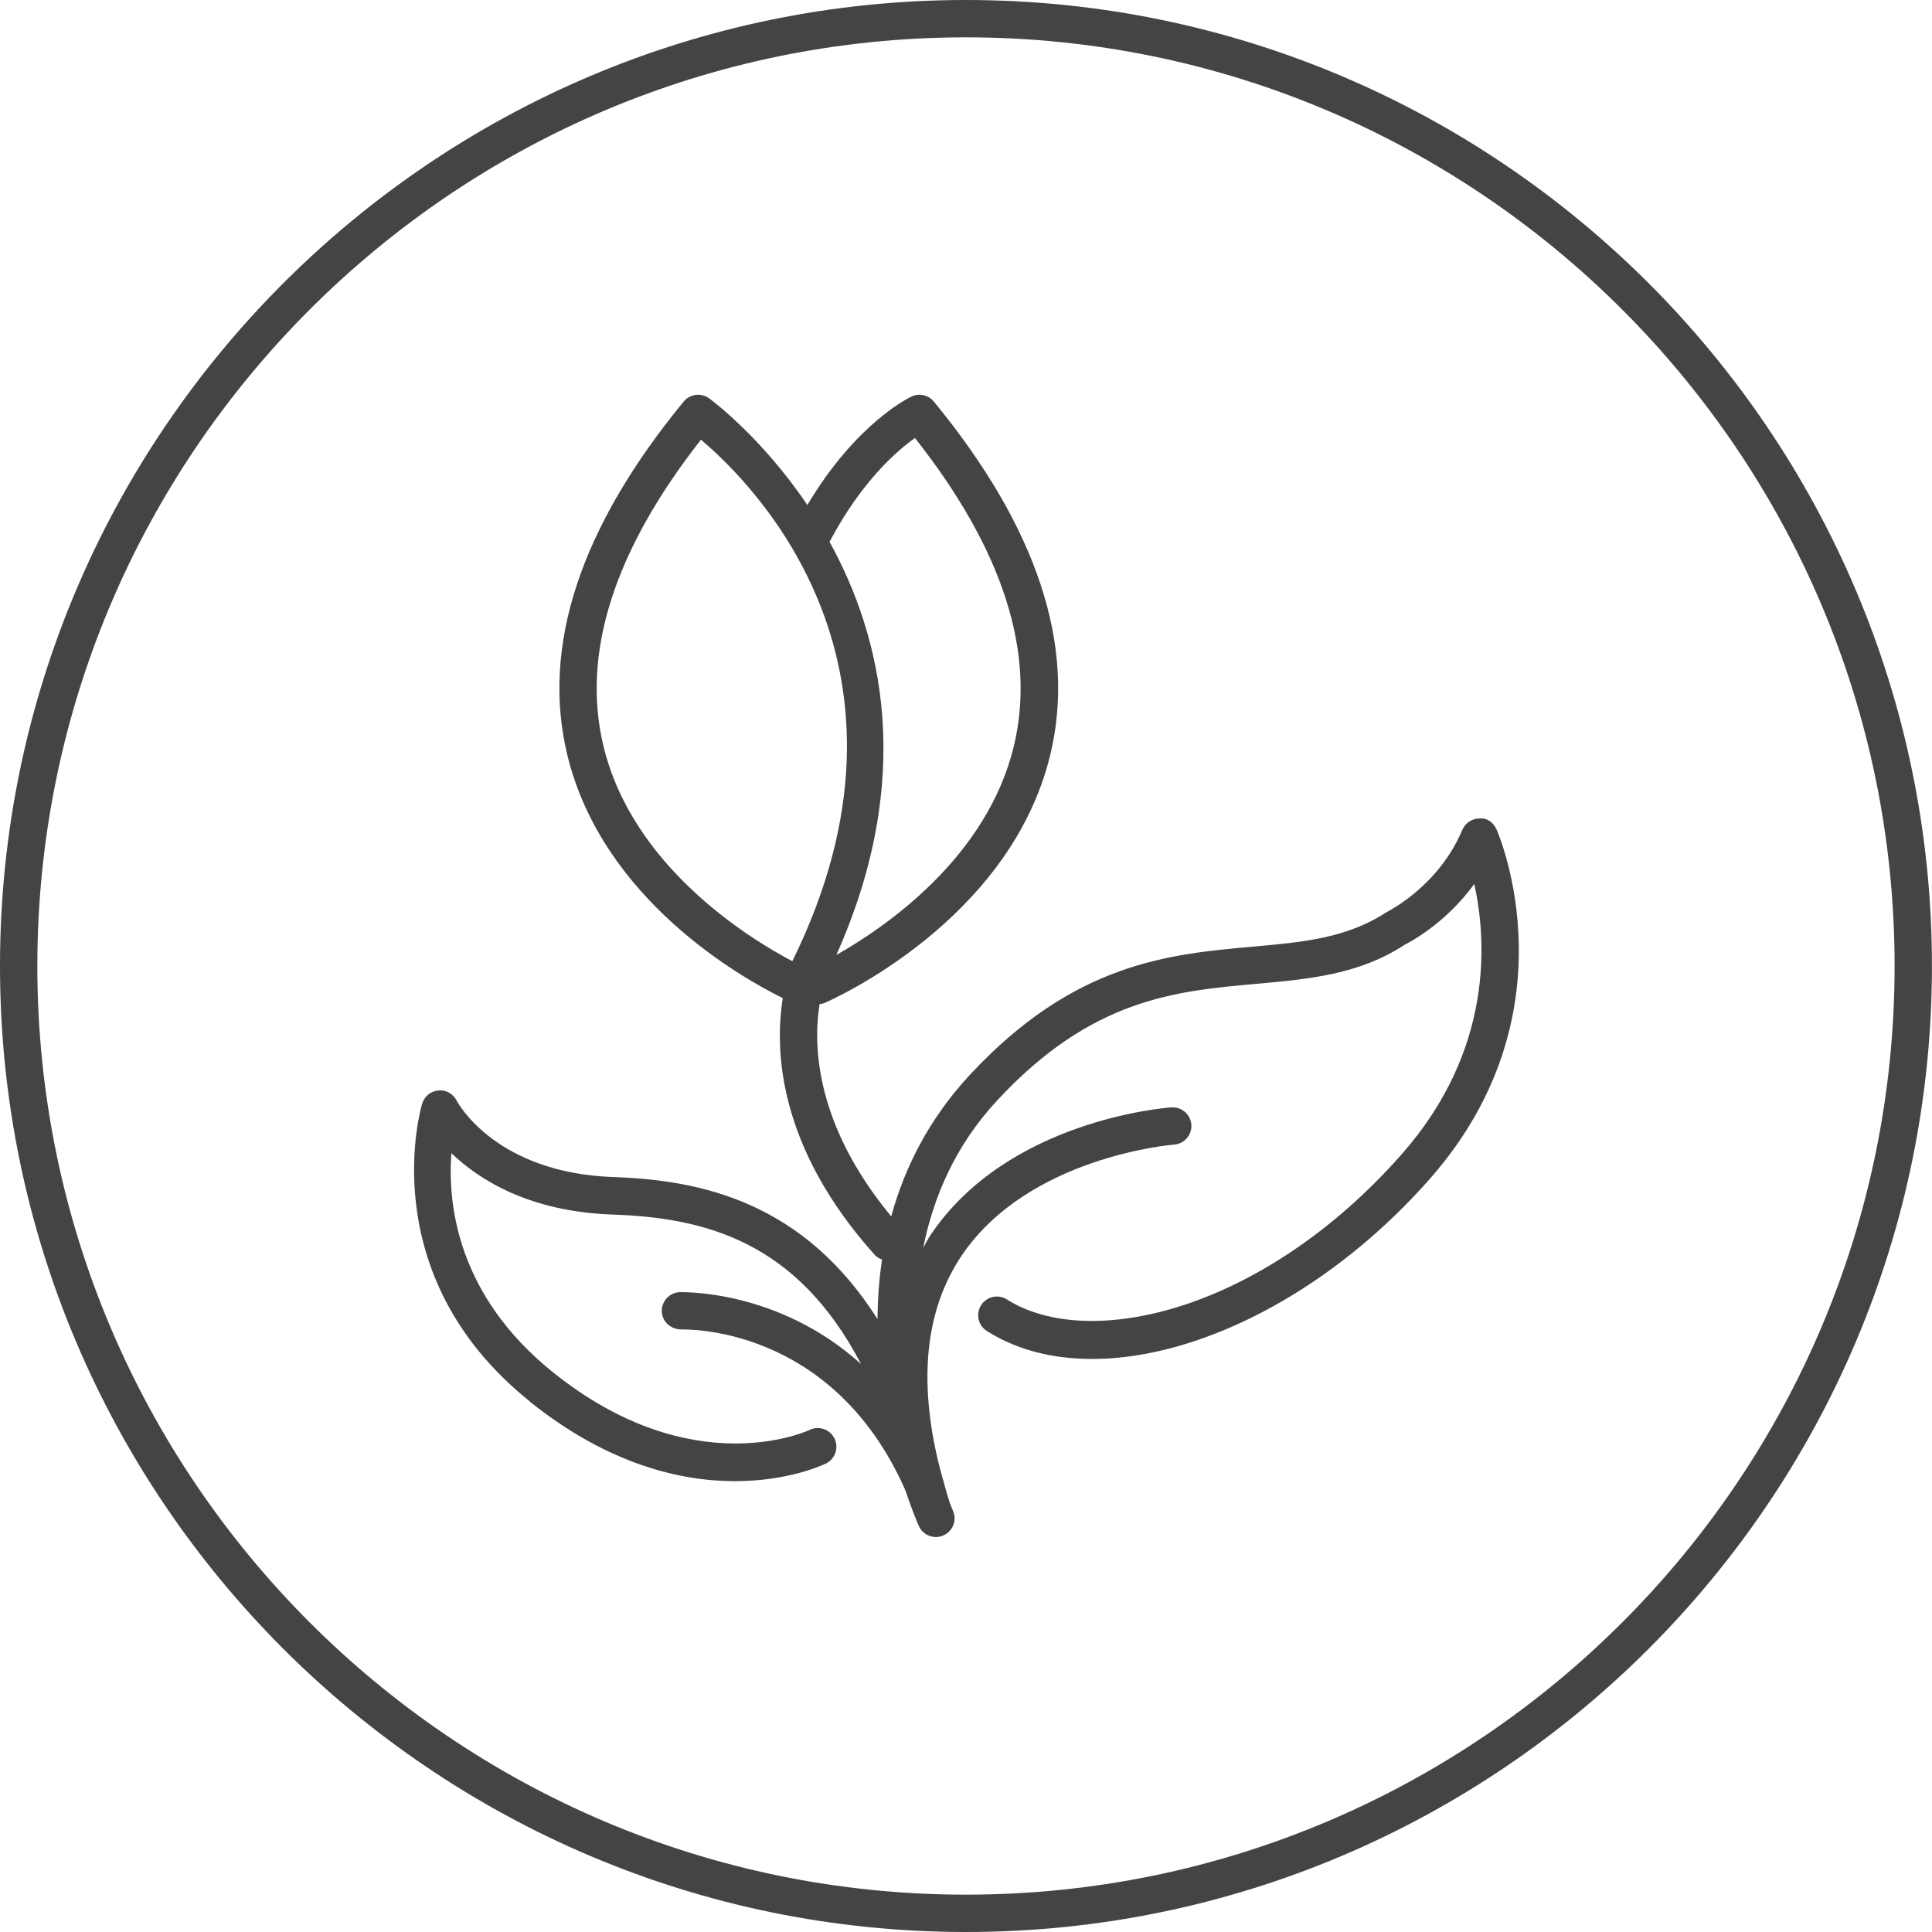
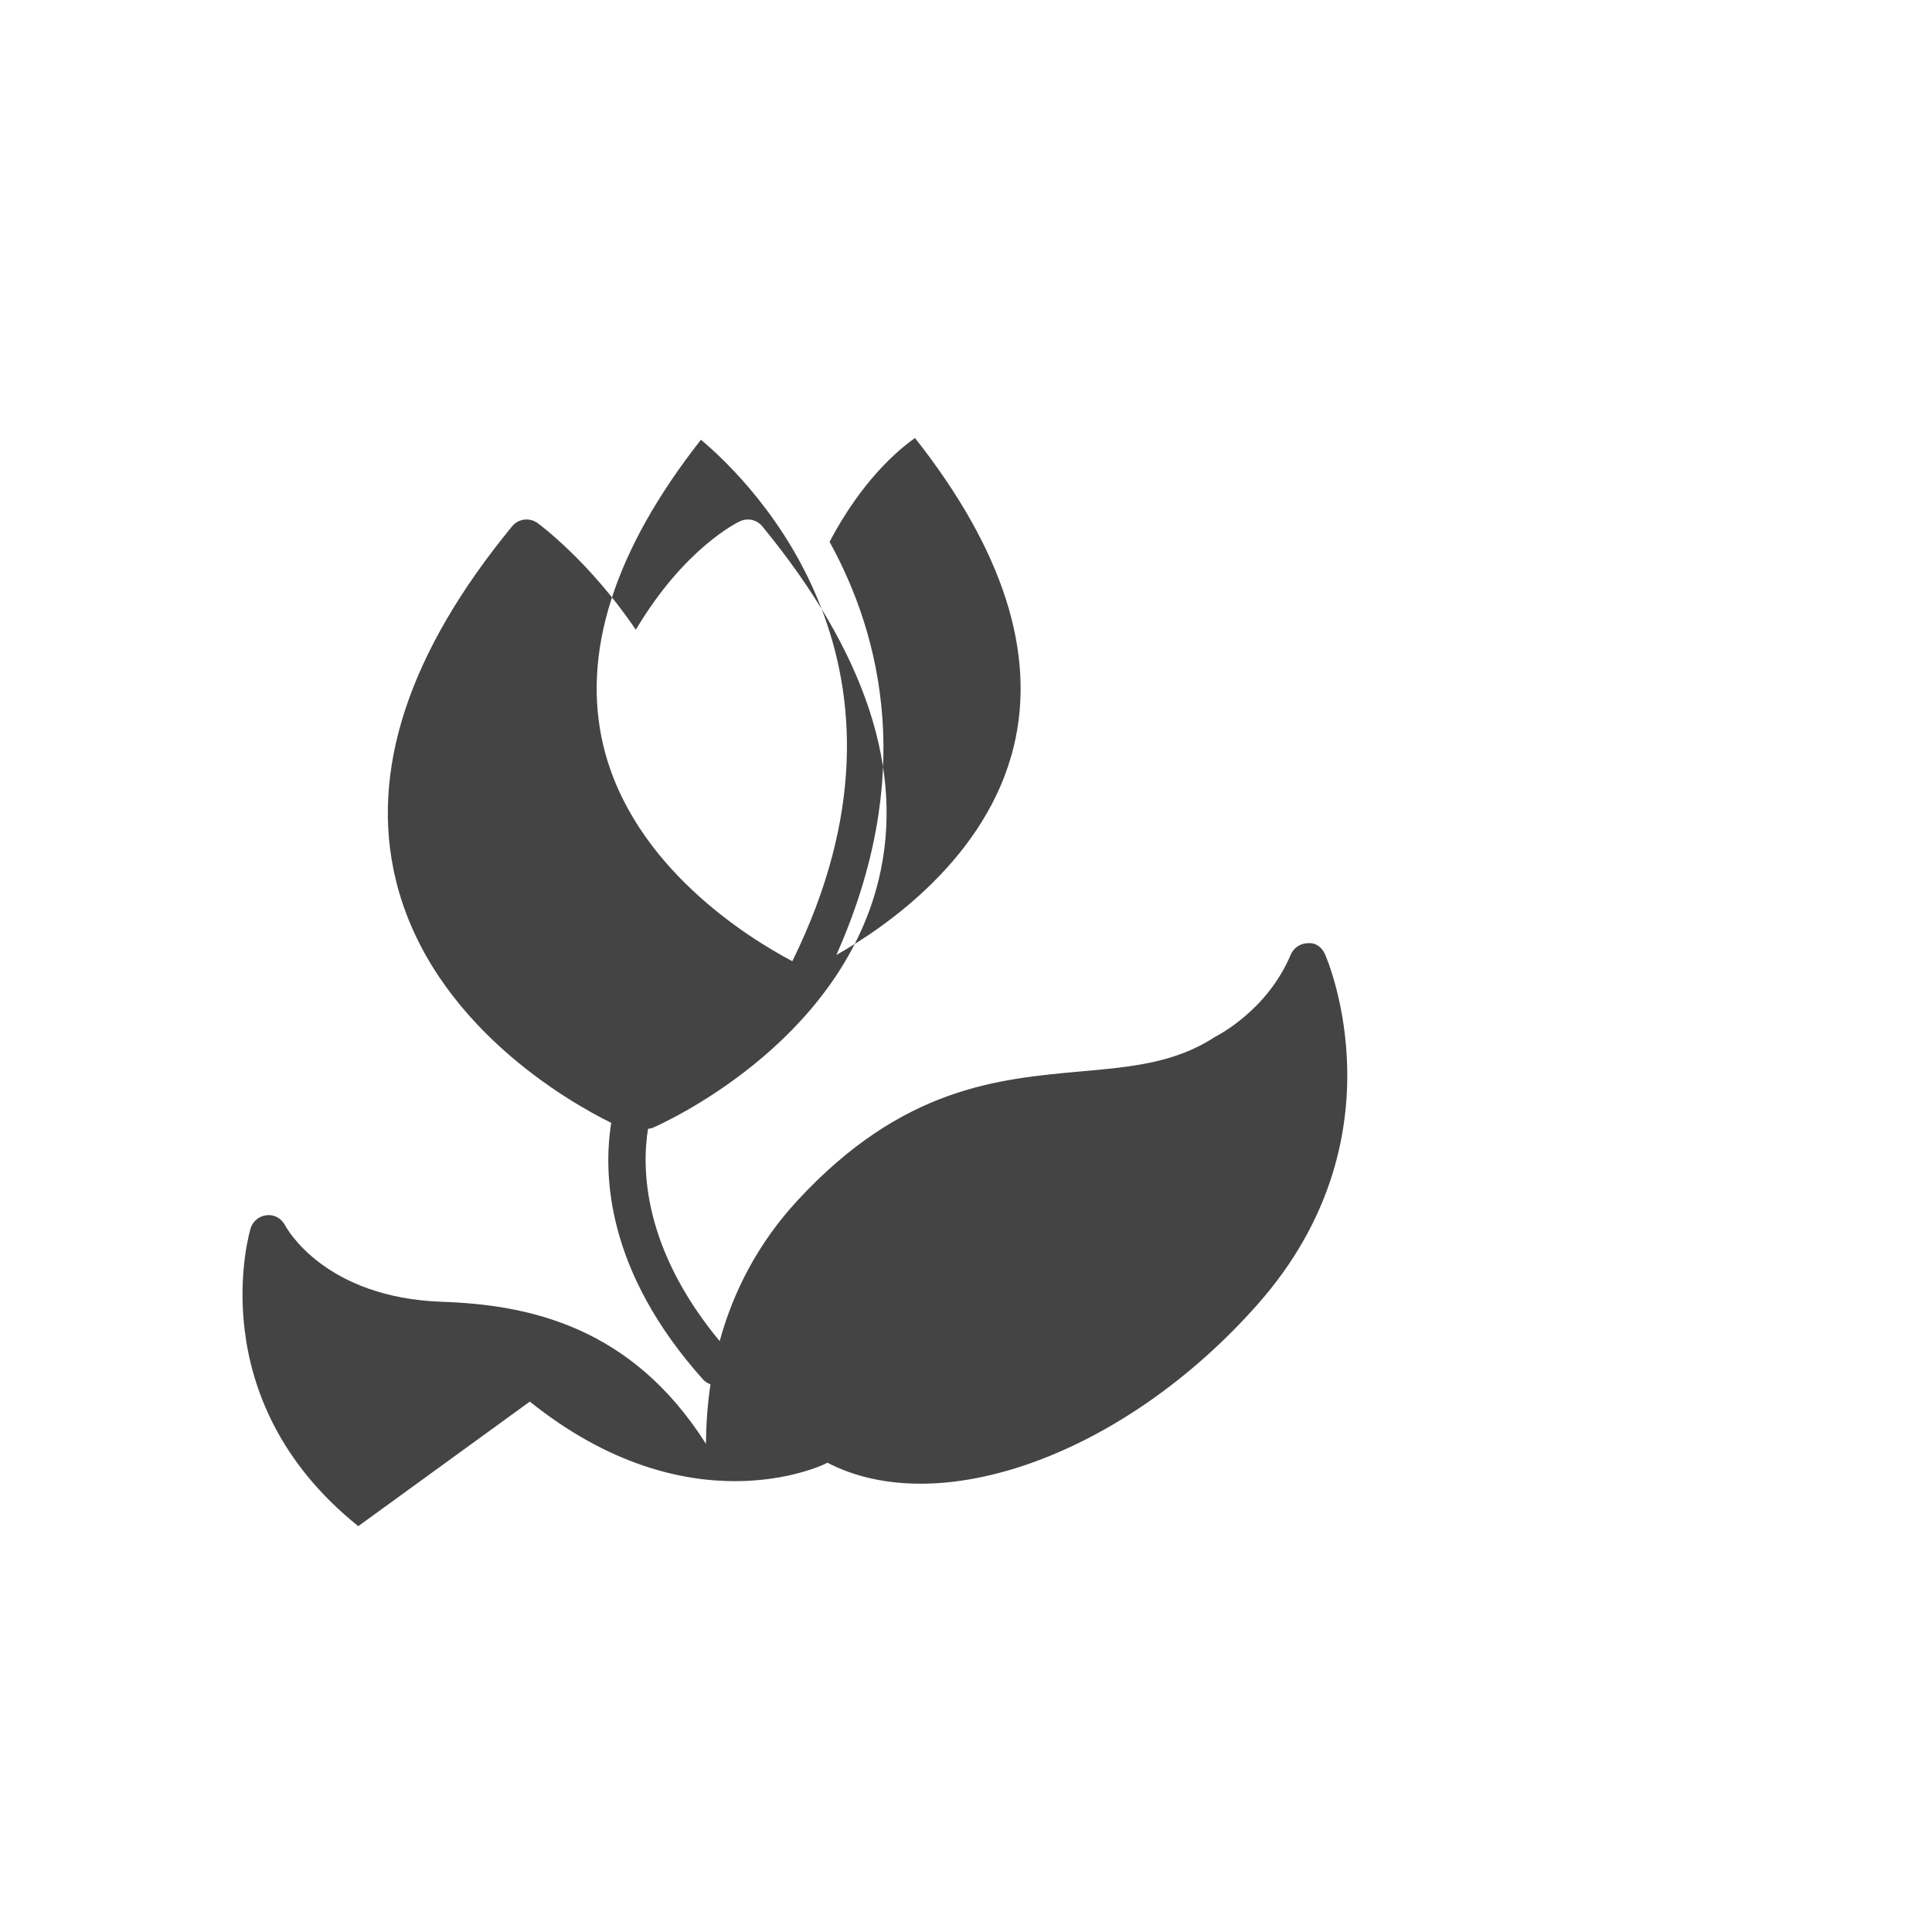
<svg xmlns="http://www.w3.org/2000/svg" version="1.1" width="64" height="64" viewBox="0 0 64 64">
  <title>tulip-flower</title>
-   <path fill="#444" d="M17.551 46.43c5.241 4.203 9.625 2.141 9.808 2.051 0.307-0.149 0.435-0.52 0.285-0.827s-0.519-0.436-0.827-0.285c-0.039 0.018-3.857 1.811-8.491-1.904-3.189-2.558-3.5-5.587-3.373-7.265 0.914 0.878 2.58 1.939 5.34 2.034 3.063 0.105 6.104 0.884 8.23 4.951-2.78-2.503-5.971-2.376-6.015-2.38-0.341 0.019-0.603 0.311-0.584 0.651 0.019 0.342 0.307 0.584 0.651 0.584 0.048 0.005 4.985-0.201 7.421 5.338 0.223 0.673 0.409 1.098 0.441 1.172 0.103 0.23 0.328 0.366 0.565 0.366 0.085 0 0.171-0.018 0.253-0.055 0.312-0.139 0.452-0.505 0.312-0.818-0.003-0.008-0.043-0.103-0.097-0.239-0.103-0.313-0.185-0.616-0.267-0.919-0.035-0.133-0.070-0.263-0.105-0.391-0.683-2.803-0.435-5.117 0.749-6.886 2.209-3.3 6.997-3.688 7.046-3.691 0.34-0.025 0.597-0.321 0.572-0.662-0.025-0.34-0.318-0.591-0.661-0.572-0.22 0.016-5.429 0.427-7.98 4.231-0.092 0.135-0.162 0.282-0.242 0.423 0.337-1.679 1.057-3.381 2.448-4.881 3.129-3.375 5.897-3.624 8.574-3.864 1.76-0.158 3.423-0.307 4.931-1.299 0.065-0.032 1.305-0.641 2.303-2.010 0.414 1.883 0.633 5.506-2.406 8.954-4.573 5.189-10.351 6.538-13.077 4.808-0.289-0.182-0.672-0.097-0.855 0.192s-0.097 0.672 0.192 0.855c3.682 2.33 10.125 0.119 14.669-5.036 4.806-5.453 2.325-11.325 2.217-11.572-0.099-0.227-0.301-0.397-0.571-0.371-0.247 0.002-0.469 0.151-0.567 0.379-0.782 1.858-2.428 2.68-2.513 2.727-1.32 0.863-2.763 0.992-4.435 1.141-2.775 0.249-5.919 0.531-9.372 4.255-1.354 1.461-2.157 3.073-2.597 4.68-2.531-3.058-2.59-5.689-2.373-7.034 0.051-0.009 0.102-0.011 0.152-0.032 0.25-0.108 6.151-2.707 7.487-8.215 0.873-3.597-0.424-7.538-3.854-11.711-0.18-0.218-0.483-0.287-0.738-0.168-0.081 0.037-1.839 0.882-3.452 3.594-1.539-2.279-3.219-3.509-3.26-3.538-0.264-0.187-0.63-0.141-0.837 0.111-3.43 4.173-4.727 8.114-3.854 11.711 1.166 4.807 5.811 7.399 7.137 8.051-0.271 1.693-0.179 4.909 3.041 8.5 0.070 0.078 0.157 0.127 0.247 0.161-0.101 0.671-0.145 1.331-0.15 1.972-2.451-3.867-5.819-4.605-8.734-4.705-3.899-0.133-5.157-2.438-5.207-2.532-0.115-0.225-0.358-0.367-0.604-0.336-0.25 0.020-0.463 0.191-0.538 0.431-0.019 0.057-1.699 5.647 3.565 9.869zM30.311 14.511c2.916 3.695 4.018 7.127 3.273 10.209-0.892 3.694-4.251 5.993-5.879 6.915 2.623-5.88 1.516-10.528-0.225-13.687 1.053-1.996 2.229-3.015 2.829-3.437zM19.991 24.719c-0.741-3.065 0.345-6.479 3.229-10.153 1.787 1.506 7.815 7.556 3.027 17.275-1.413-0.745-5.288-3.114-6.256-7.122z" />
-   <path fill="#444" d="M31.998 64c17.645 0 32-14.355 32-32s-14.355-32-32-32c-17.644 0-31.998 14.355-31.998 32s14.354 32 31.998 32zM31.998 1.237c16.962 0 30.763 13.8 30.763 30.763s-13.8 30.763-30.763 30.763c-16.961 0-30.761-13.8-30.761-30.763s13.8-30.763 30.761-30.763z" />
+   <path fill="#444" d="M17.551 46.43c5.241 4.203 9.625 2.141 9.808 2.051 0.307-0.149 0.435-0.52 0.285-0.827s-0.519-0.436-0.827-0.285s-0.097 0.672 0.192 0.855c3.682 2.33 10.125 0.119 14.669-5.036 4.806-5.453 2.325-11.325 2.217-11.572-0.099-0.227-0.301-0.397-0.571-0.371-0.247 0.002-0.469 0.151-0.567 0.379-0.782 1.858-2.428 2.68-2.513 2.727-1.32 0.863-2.763 0.992-4.435 1.141-2.775 0.249-5.919 0.531-9.372 4.255-1.354 1.461-2.157 3.073-2.597 4.68-2.531-3.058-2.59-5.689-2.373-7.034 0.051-0.009 0.102-0.011 0.152-0.032 0.25-0.108 6.151-2.707 7.487-8.215 0.873-3.597-0.424-7.538-3.854-11.711-0.18-0.218-0.483-0.287-0.738-0.168-0.081 0.037-1.839 0.882-3.452 3.594-1.539-2.279-3.219-3.509-3.26-3.538-0.264-0.187-0.63-0.141-0.837 0.111-3.43 4.173-4.727 8.114-3.854 11.711 1.166 4.807 5.811 7.399 7.137 8.051-0.271 1.693-0.179 4.909 3.041 8.5 0.070 0.078 0.157 0.127 0.247 0.161-0.101 0.671-0.145 1.331-0.15 1.972-2.451-3.867-5.819-4.605-8.734-4.705-3.899-0.133-5.157-2.438-5.207-2.532-0.115-0.225-0.358-0.367-0.604-0.336-0.25 0.020-0.463 0.191-0.538 0.431-0.019 0.057-1.699 5.647 3.565 9.869zM30.311 14.511c2.916 3.695 4.018 7.127 3.273 10.209-0.892 3.694-4.251 5.993-5.879 6.915 2.623-5.88 1.516-10.528-0.225-13.687 1.053-1.996 2.229-3.015 2.829-3.437zM19.991 24.719c-0.741-3.065 0.345-6.479 3.229-10.153 1.787 1.506 7.815 7.556 3.027 17.275-1.413-0.745-5.288-3.114-6.256-7.122z" />
</svg>